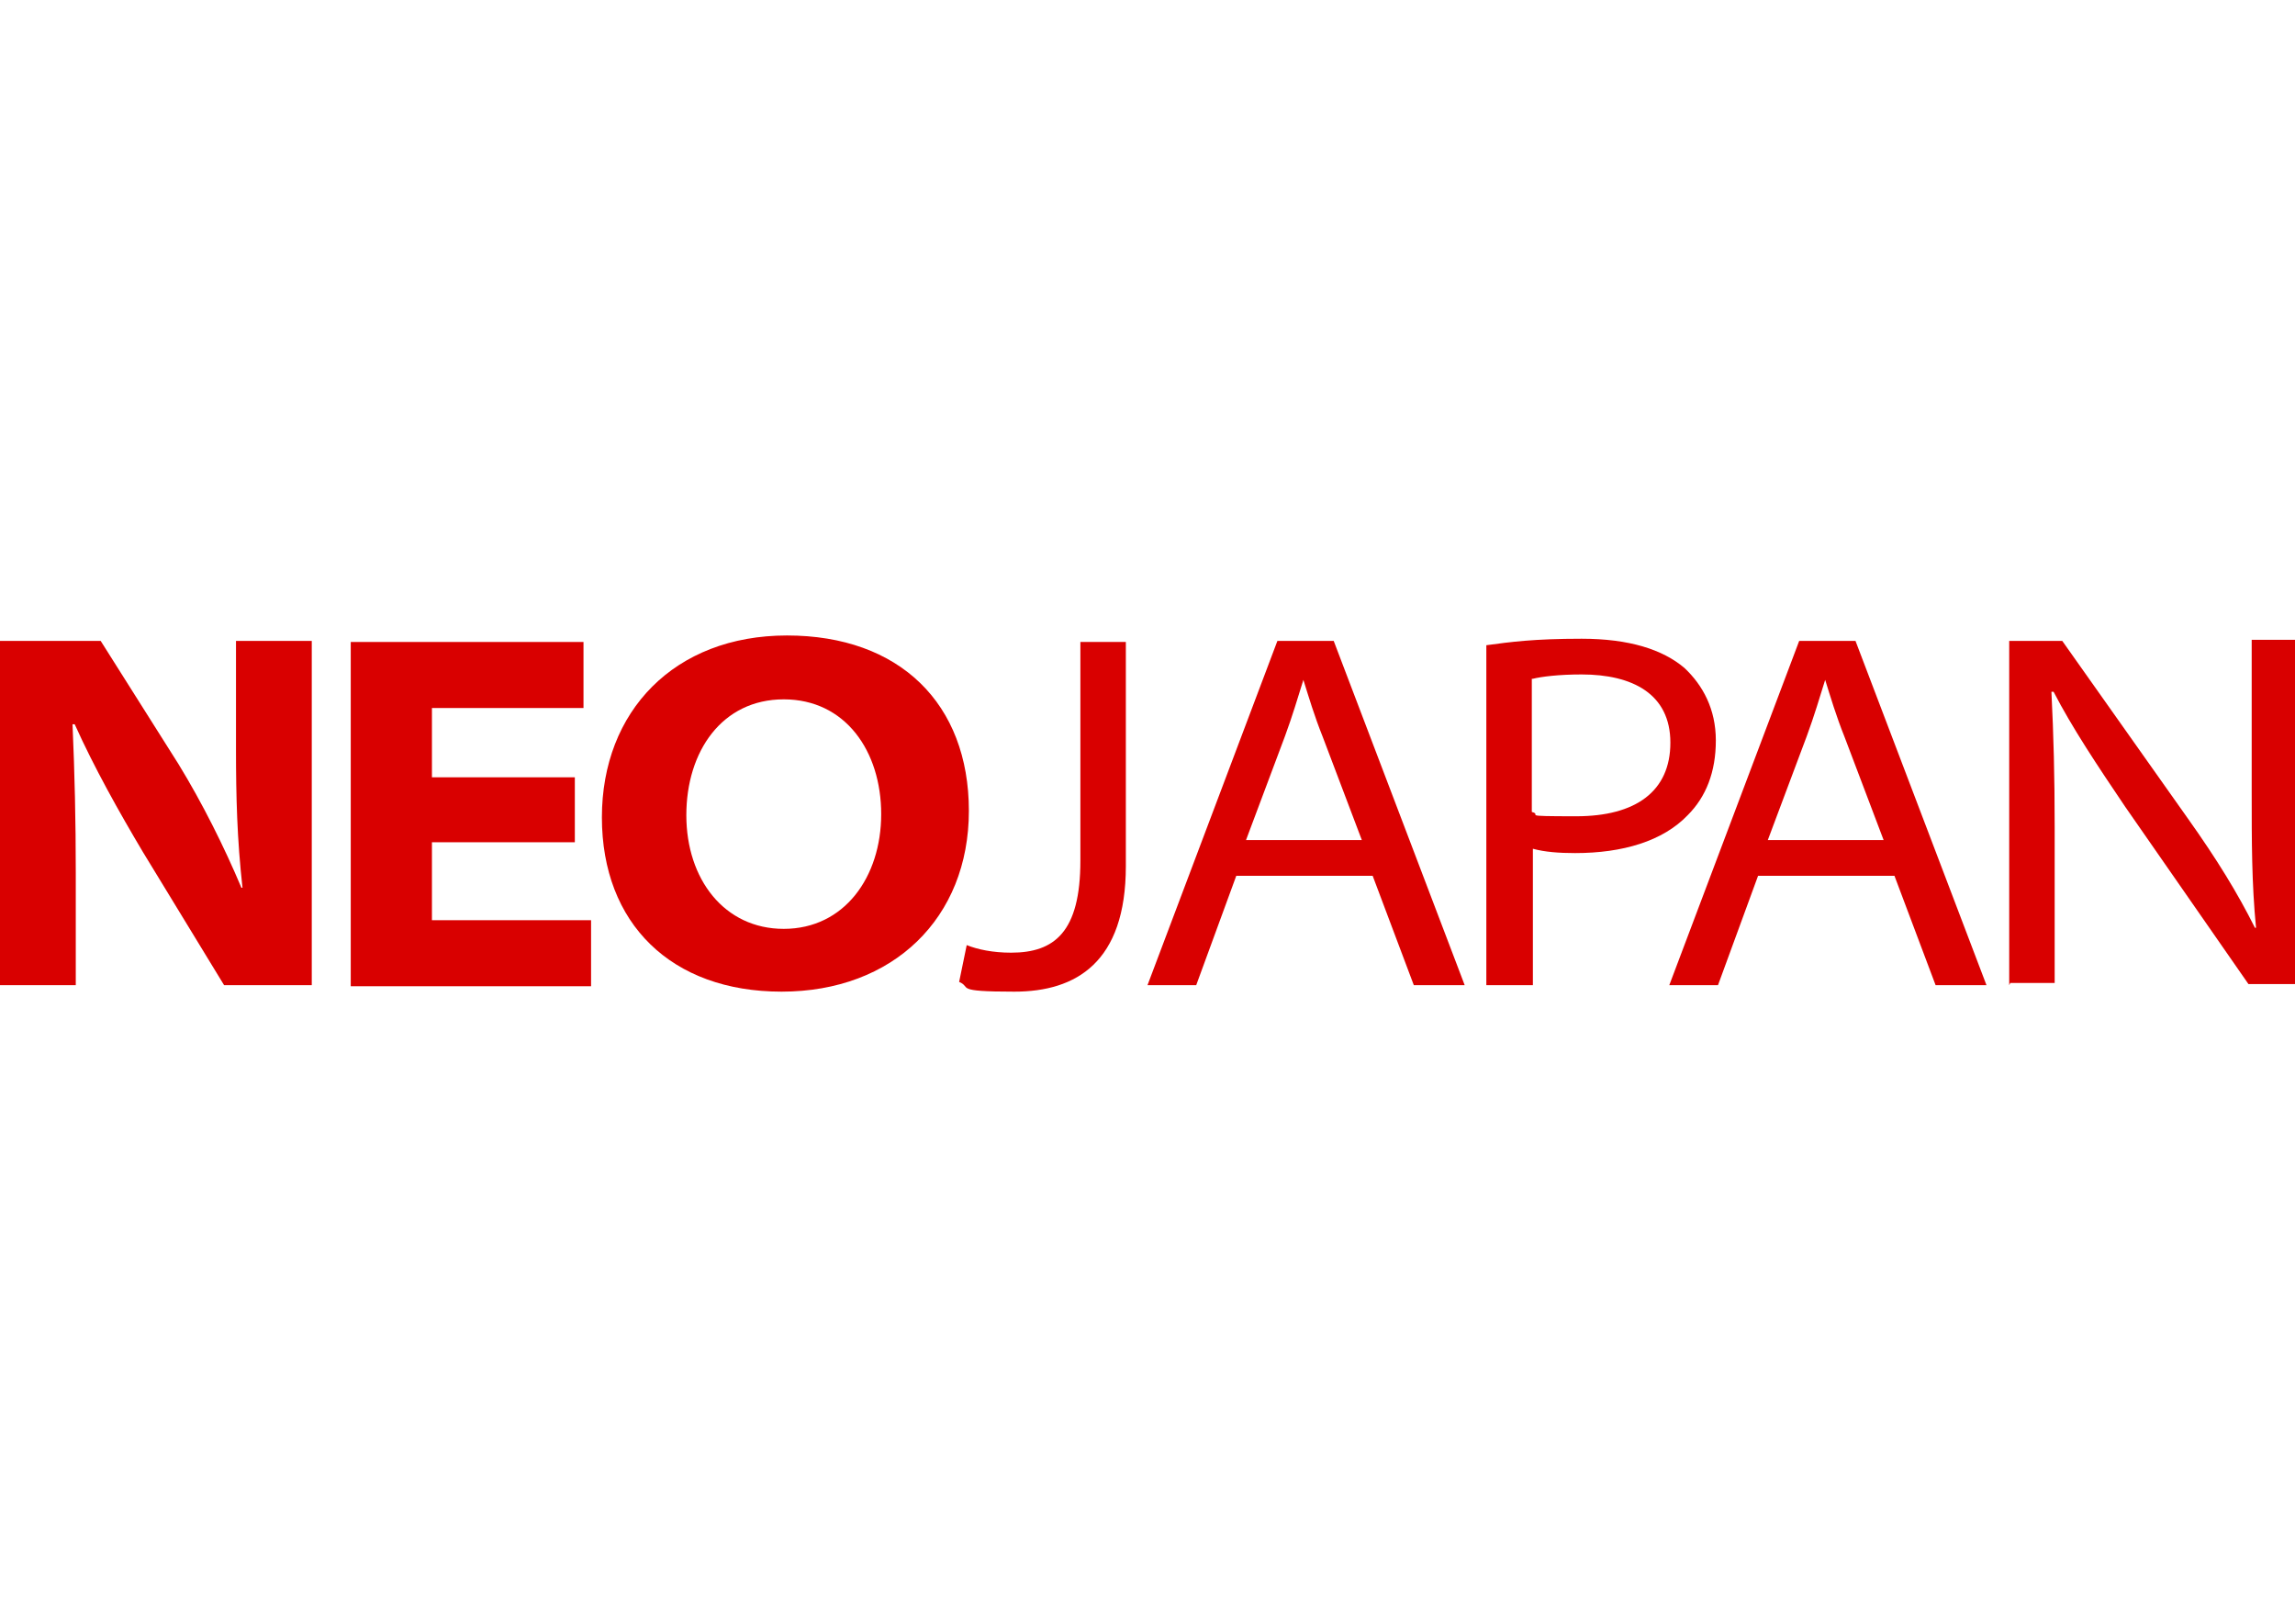
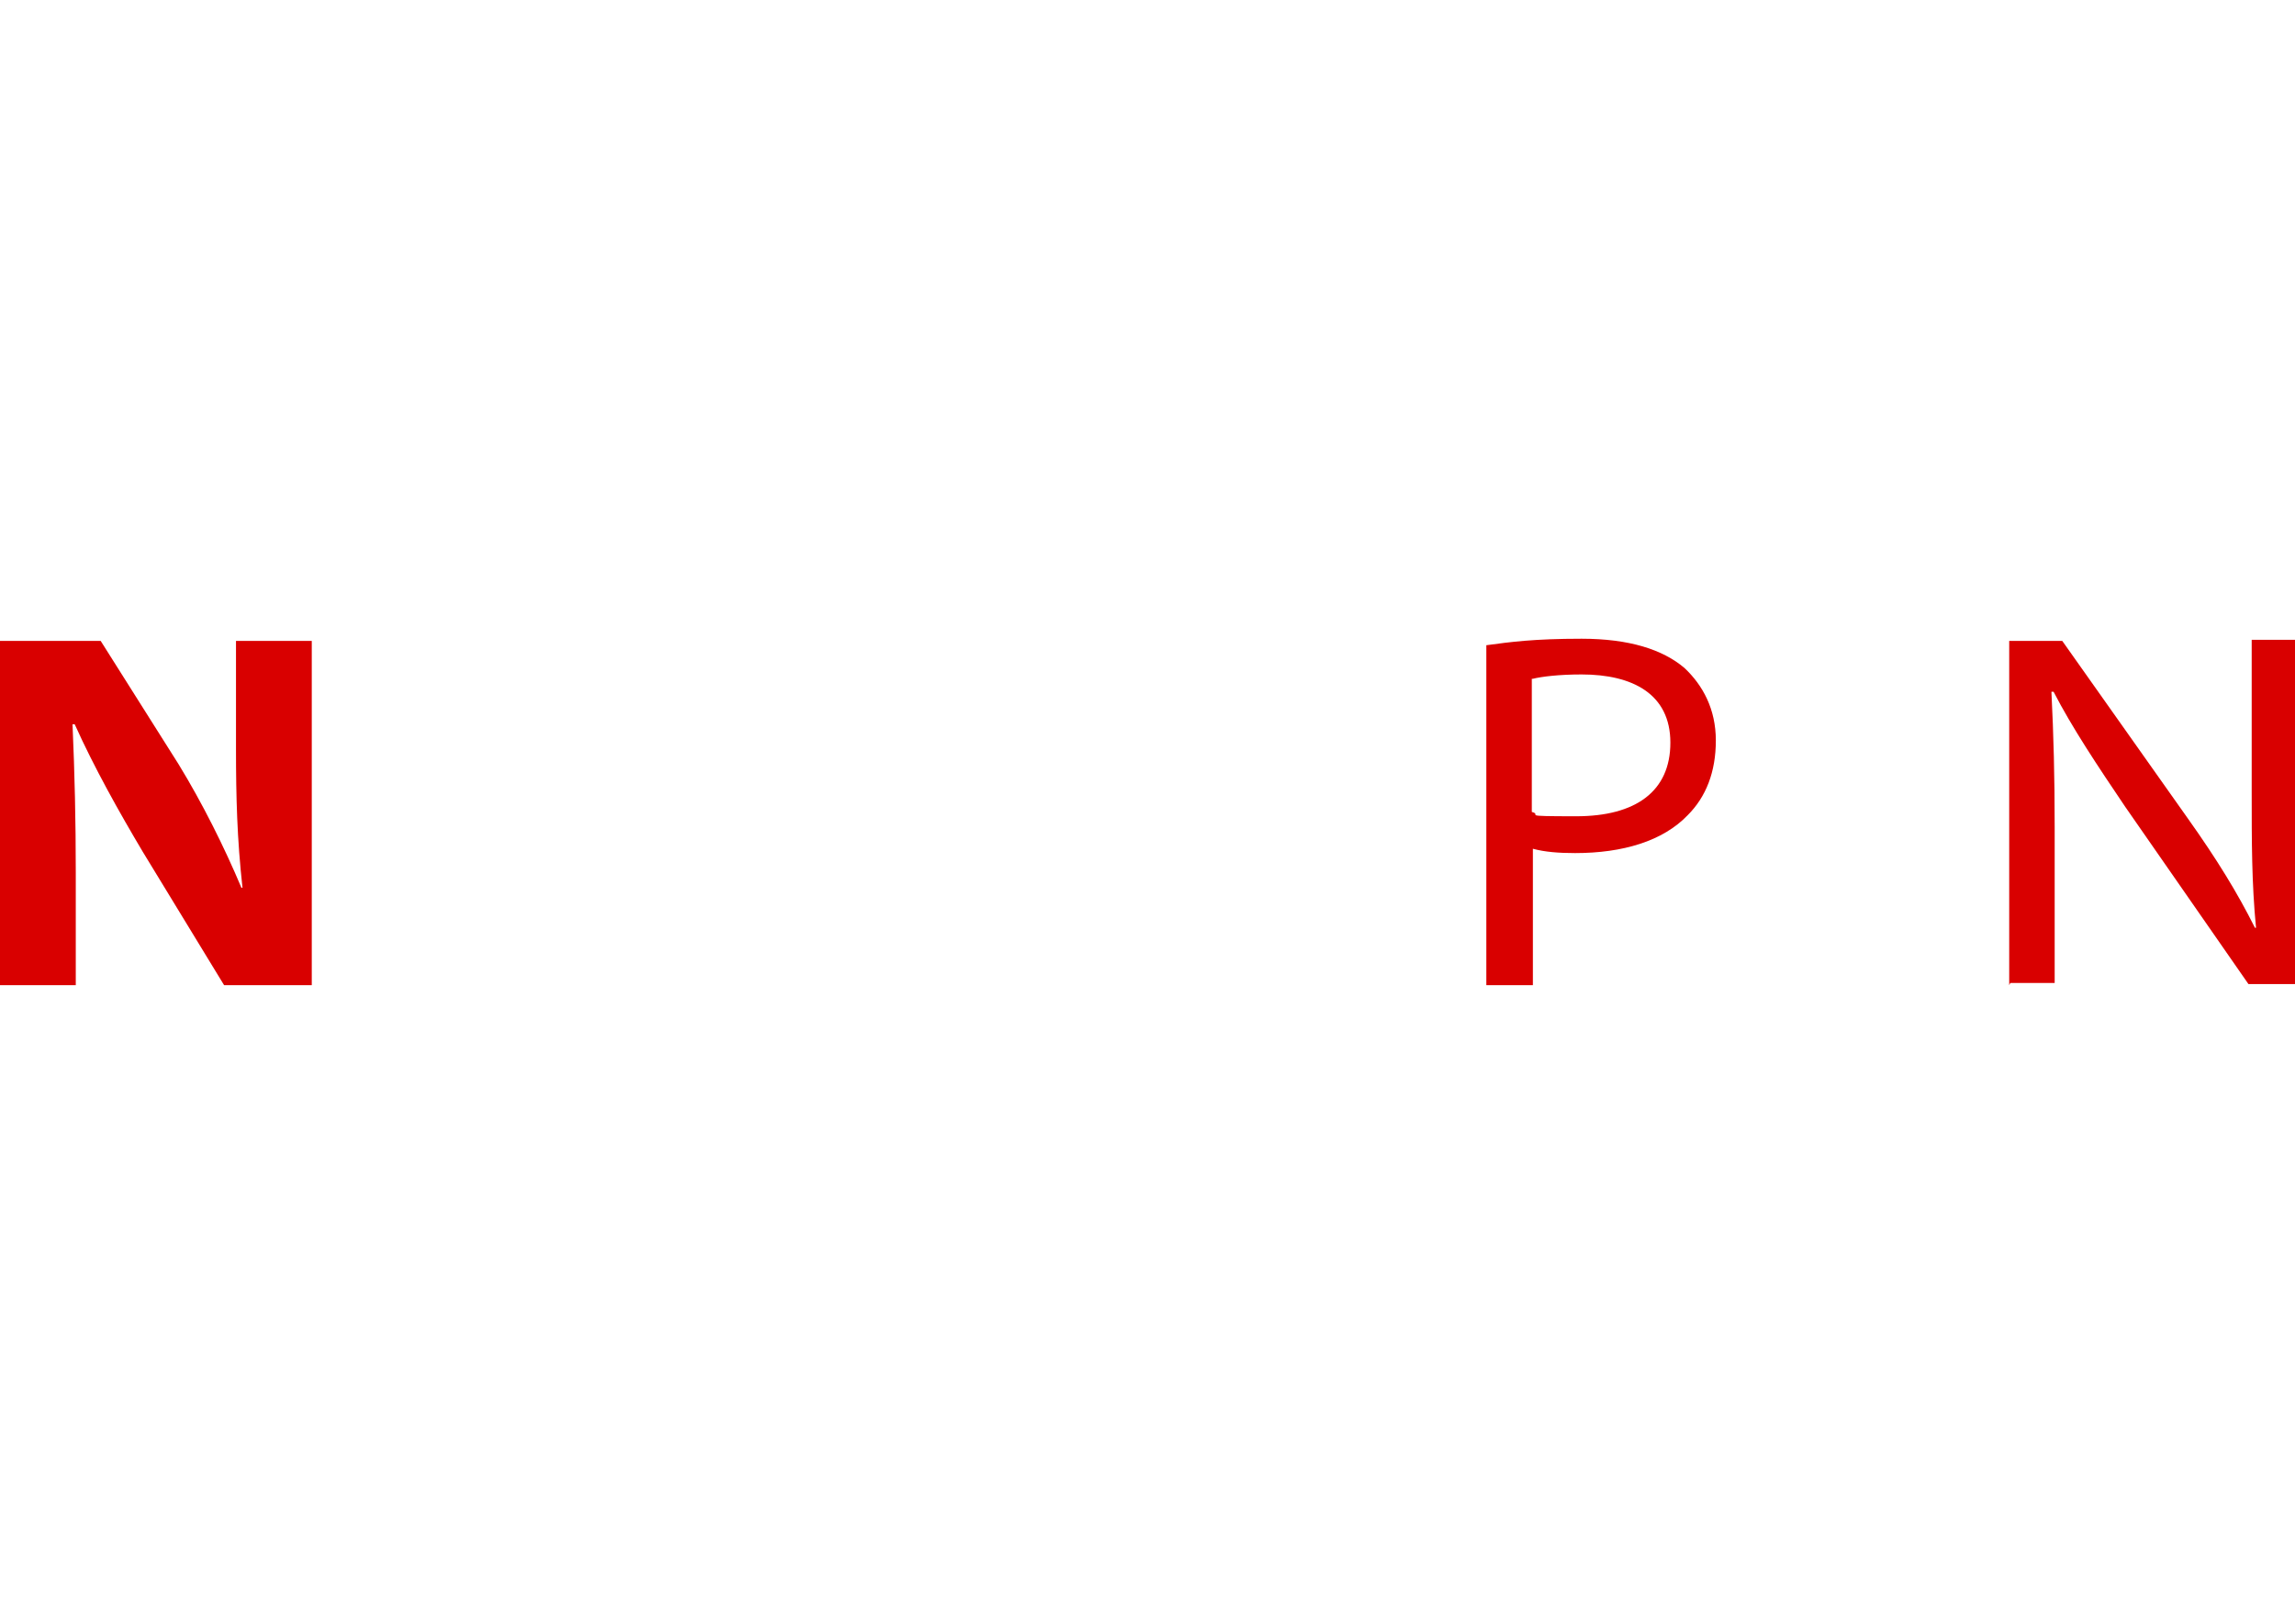
<svg xmlns="http://www.w3.org/2000/svg" id="_レイヤー_1" data-name="レイヤー_1" version="1.1" viewBox="0 0 212 150">
  <defs>
    <style>
      .st0 {
        fill: #d90000;
        fill-rule: evenodd;
      }
    </style>
  </defs>
  <path class="st0" d="M0,91v-31.8h9.3l7.2,11.4c2.2,3.6,4.2,7.6,5.8,11.4h.1c-.5-4.5-.6-8.4-.6-12.8v-10h7v31.8h-8.1l-7.5-12.3c-2.2-3.7-4.5-7.8-6.3-11.8h-.2c.2,4.6.3,8.9.3,13.7v10.4H0Z" />
-   <path class="st0" d="M53.1,77.8h-13.2v7.2h14.7v6.1h-22.2v-31.8h21.5v6.1h-14v6.4h13.2v6.1Z" />
-   <path class="st0" d="M72.4,85.8c-5.5,0-9-4.6-9-10.5s3.3-10.7,9-10.7,9,4.8,9,10.6-3.4,10.6-9,10.6h0ZM72.2,91.6c10.3,0,17.3-6.8,17.3-16.7s-6.4-16.2-16.8-16.2-17.1,7-17.1,16.8,6.4,16.1,16.6,16.1h0Z" />
-   <path class="st0" d="M99.7,59.3h4.3v20.7c0,8.9-4.6,11.6-10.3,11.6s-3.9-.4-5.1-.9l.7-3.4c1,.4,2.4.7,4.1.7,4,0,6.4-1.9,6.4-8.5v-20.2Z" />
-   <path class="st0" d="M115.1,77.6l3.6-9.6c.7-1.9,1.2-3.6,1.7-5.2h0c.5,1.6,1,3.3,1.8,5.3l3.6,9.5h-10.8ZM126.8,80.9l3.8,10.1h4.7l-12.1-31.8h-5.2l-12,31.8h4.5l3.7-10.1h12.7Z" />
  <path class="st0" d="M141.6,62.7c.8-.2,2.4-.4,4.5-.4,4.7,0,8.2,1.8,8.2,6.3s-3.2,6.8-8.7,6.8-3-.1-4.1-.4v-12.3ZM137.3,91h4.3v-12.6c1.1.3,2.4.4,3.9.4,4.4,0,8.1-1.1,10.4-3.5,1.7-1.7,2.6-4,2.6-6.9s-1.2-5.1-2.9-6.7c-2-1.7-5.1-2.7-9.5-2.7s-6.6.3-8.8.6v31.4Z" />
-   <path class="st0" d="M163.3,77.6l3.6-9.6c.7-1.9,1.2-3.6,1.7-5.2h0c.5,1.6,1,3.3,1.8,5.3l3.6,9.5h-10.8ZM175,80.9l3.8,10.1h4.7l-12.1-31.8h-5.2l-12,31.8h4.5l3.7-10.1h12.7Z" />
  <path class="st0" d="M185.6,91v-31.8h4.9l11.6,16.4c2.7,3.8,4.6,6.9,6.2,10.1h.1c-.4-4.1-.4-7.9-.4-12.6v-14h4.1v31.8h-4.4l-11.4-16.4c-2.5-3.7-4.9-7.3-6.6-10.6h-.2c.2,4,.3,7.8.3,12.5v14.4h-4.1Z" />
</svg>